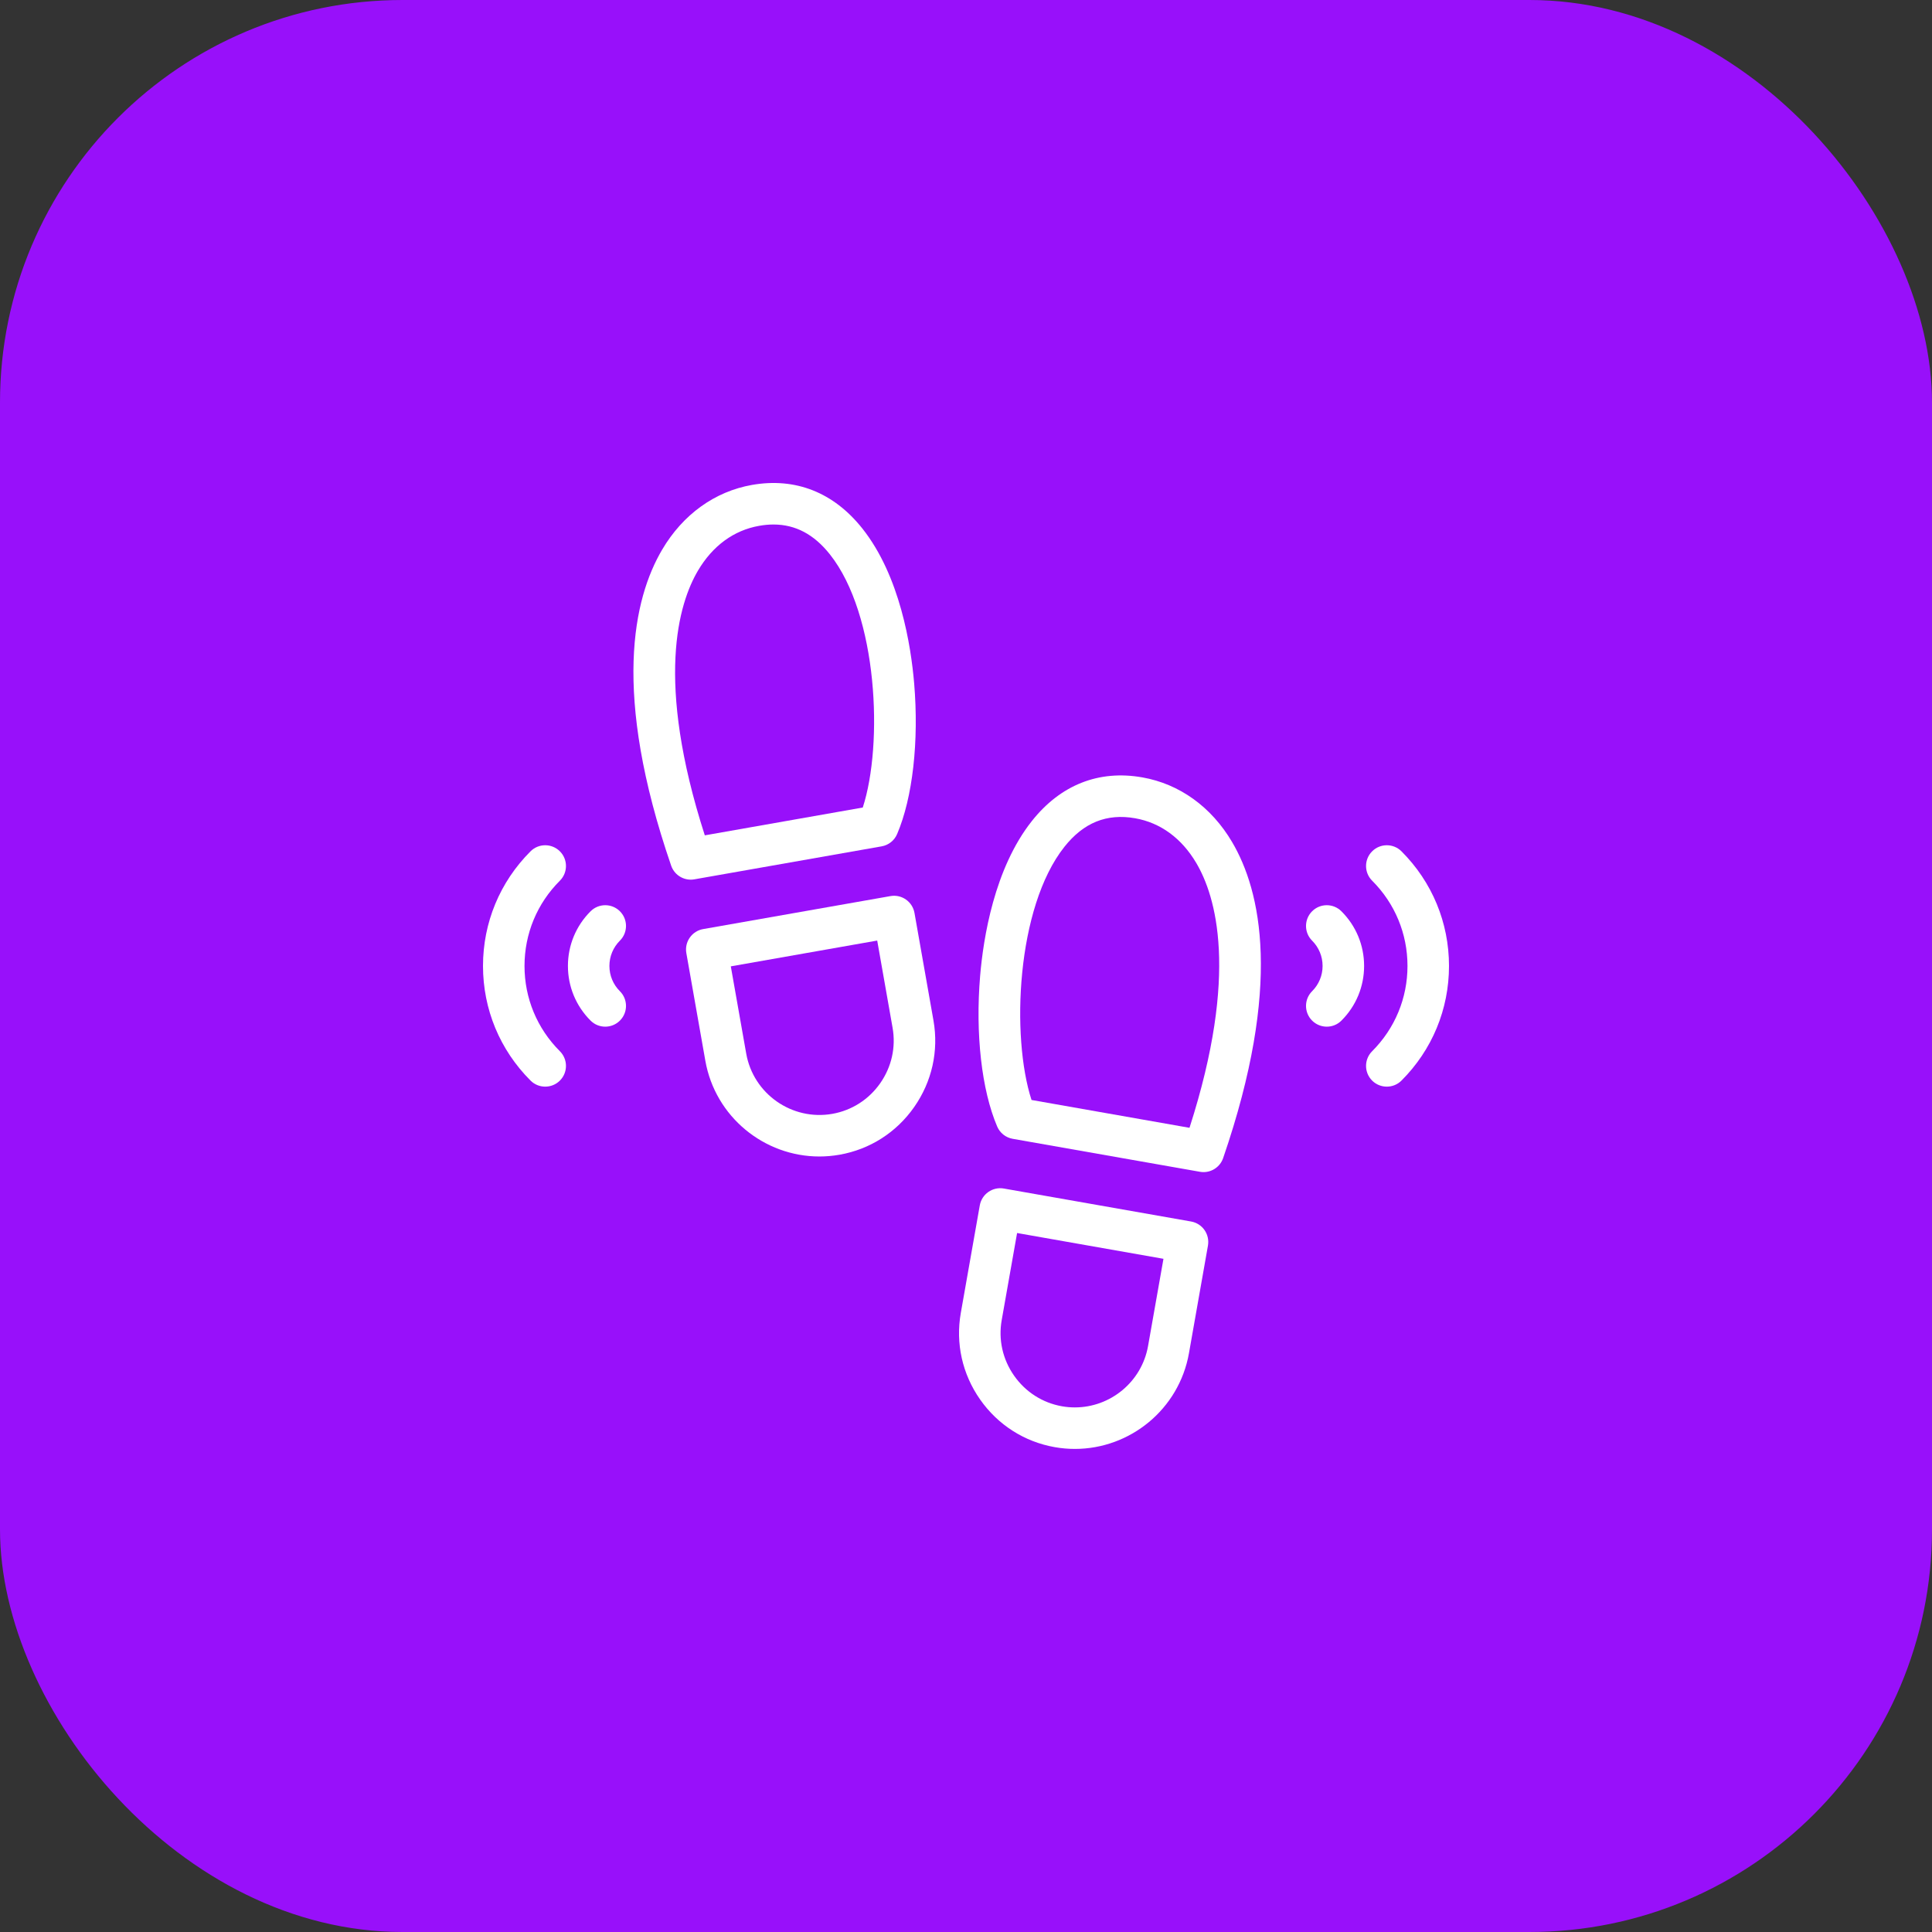
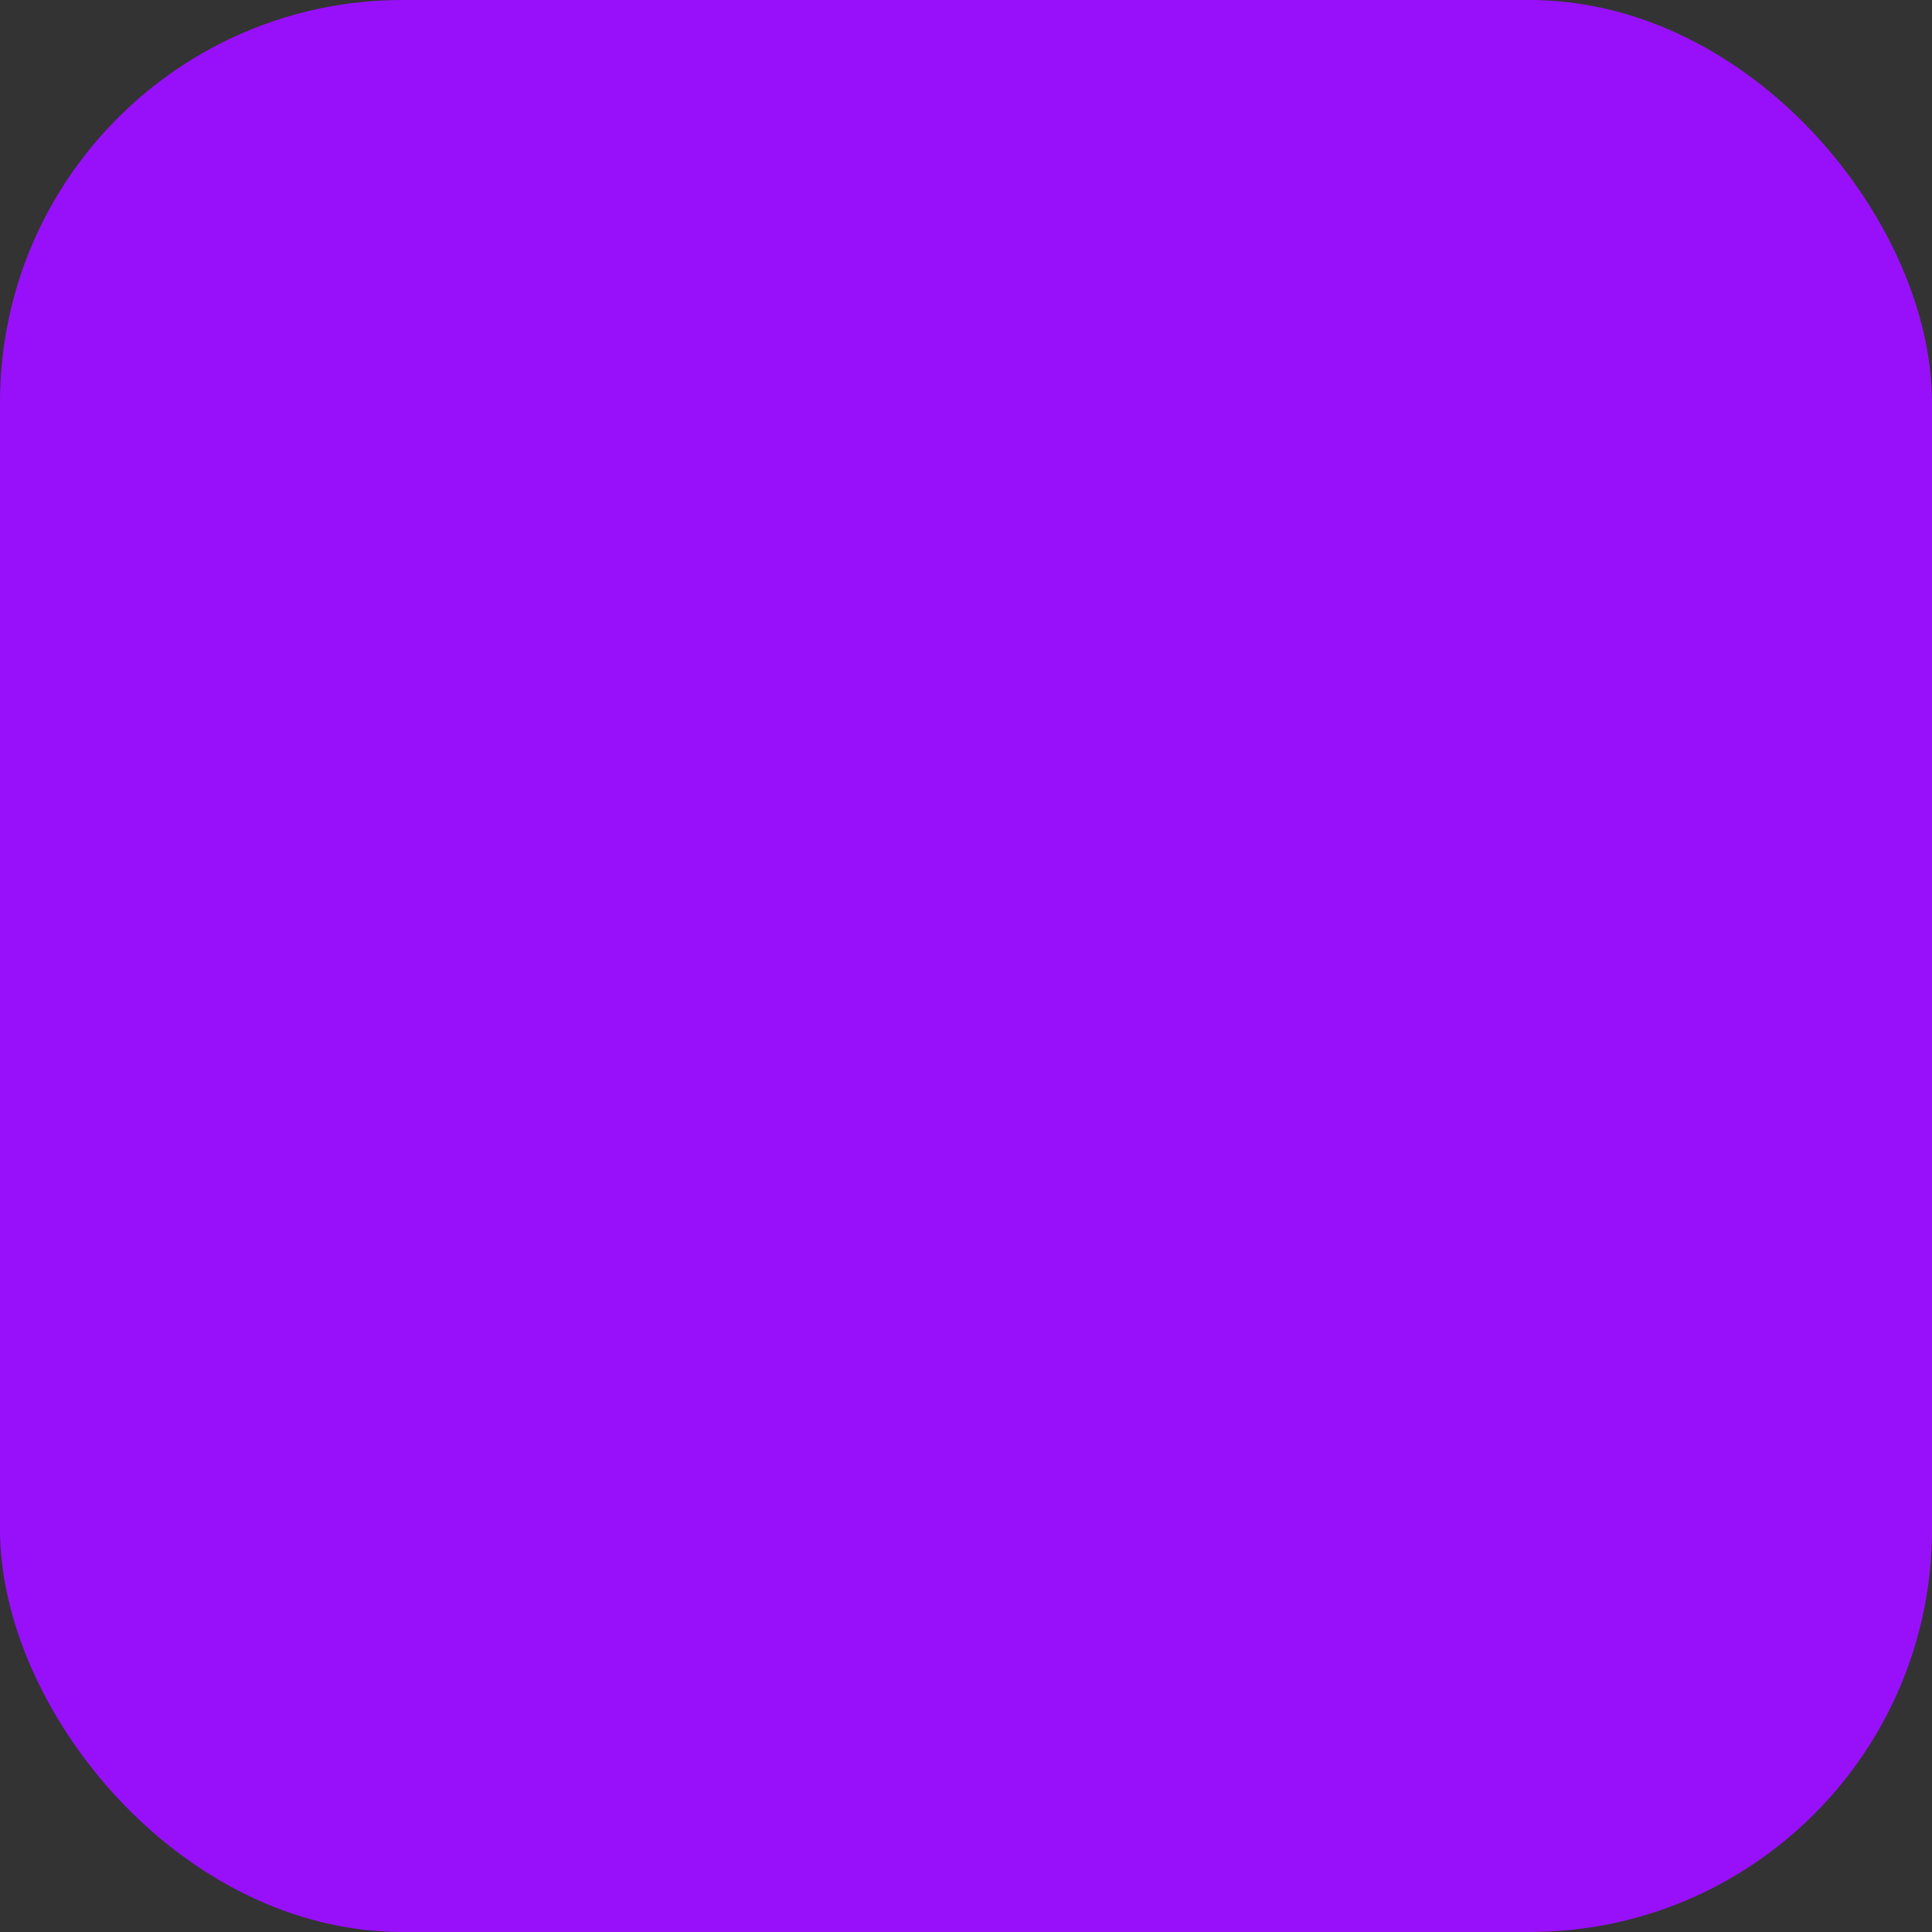
<svg xmlns="http://www.w3.org/2000/svg" width="72" height="72" viewBox="0 0 72 72" fill="none">
  <rect x="0" y="0" width="72" height="72" fill="#333333" stroke="none" />
  <rect width="72" height="72" rx="15" fill="#9810FA" />
  <g clip-path="url(#clip0_9207_137)">
    <path d="M25.743 32.782C25.418 32.782 25.121 32.577 25.012 32.26C22.796 25.816 23.607 22.299 24.677 20.483C25.45 19.172 26.638 18.316 28.023 18.072C29.645 17.787 31.069 18.349 32.14 19.699C33.543 21.467 33.95 24.072 34.068 25.467C34.25 27.626 34.013 29.726 33.433 31.083C33.331 31.324 33.113 31.496 32.856 31.541L25.877 32.77C25.832 32.778 25.787 32.782 25.743 32.782ZM28.826 19.547C28.653 19.547 28.475 19.563 28.292 19.596C27.346 19.762 26.557 20.341 26.01 21.268C25.294 22.483 24.407 25.354 26.266 31.131L32.153 30.094C32.919 27.741 32.718 22.915 30.928 20.66C30.336 19.914 29.645 19.547 28.826 19.547Z" fill="white" />
-     <path d="M30.536 43.099C28.481 43.099 26.655 41.623 26.286 39.531L25.578 35.52C25.542 35.318 25.588 35.11 25.706 34.942C25.823 34.774 26.003 34.659 26.205 34.624L33.184 33.395C33.605 33.32 34.005 33.602 34.08 34.022L34.788 38.033C34.987 39.165 34.732 40.309 34.069 41.256C33.407 42.203 32.418 42.834 31.287 43.033C31.035 43.077 30.784 43.099 30.536 43.099ZM27.235 36.013L27.809 39.262C28.074 40.767 29.514 41.774 31.018 41.51C31.743 41.382 32.377 40.977 32.803 40.369C33.228 39.761 33.392 39.027 33.264 38.302L32.691 35.052L27.235 36.013Z" fill="white" />
+     <path d="M30.536 43.099C28.481 43.099 26.655 41.623 26.286 39.531L25.578 35.52C25.542 35.318 25.588 35.11 25.706 34.942C25.823 34.774 26.003 34.659 26.205 34.624L33.184 33.395C33.605 33.32 34.005 33.602 34.08 34.022C34.987 39.165 34.732 40.309 34.069 41.256C33.407 42.203 32.418 42.834 31.287 43.033C31.035 43.077 30.784 43.099 30.536 43.099ZM27.235 36.013L27.809 39.262C28.074 40.767 29.514 41.774 31.018 41.51C31.743 41.382 32.377 40.977 32.803 40.369C33.228 39.761 33.392 39.027 33.264 38.302L32.691 35.052L27.235 36.013Z" fill="white" />
    <path d="M44.852 43.681C44.808 43.681 44.763 43.677 44.718 43.669L37.739 42.44C37.481 42.394 37.264 42.222 37.162 41.982C36.582 40.624 36.345 38.525 36.527 36.365C36.645 34.97 37.052 32.366 38.455 30.597C39.526 29.247 40.95 28.685 42.572 28.971C43.957 29.215 45.145 30.071 45.917 31.381C46.988 33.197 47.799 36.715 45.583 43.159C45.474 43.475 45.177 43.681 44.852 43.681ZM38.442 40.993L44.329 42.03C46.188 36.253 45.3 33.381 44.585 32.167C44.038 31.239 43.249 30.661 42.303 30.494C41.245 30.308 40.383 30.656 39.667 31.559C37.877 33.814 37.676 38.639 38.442 40.993Z" fill="white" />
-     <path d="M40.058 53.997C39.811 53.997 39.56 53.976 39.307 53.931C38.176 53.732 37.188 53.101 36.525 52.154C35.862 51.208 35.607 50.063 35.806 48.932L36.514 44.92C36.589 44.5 36.99 44.219 37.41 44.293L44.389 45.522C44.591 45.558 44.771 45.672 44.888 45.84C45.006 46.008 45.052 46.216 45.017 46.419L44.309 50.43C43.939 52.521 42.113 53.997 40.058 53.997ZM37.904 45.951L37.33 49.2C37.202 49.925 37.366 50.659 37.792 51.267C38.218 51.875 38.851 52.28 39.576 52.408C39.738 52.437 39.899 52.45 40.058 52.45C41.376 52.45 42.548 51.503 42.785 50.161L43.359 46.912L37.904 45.951Z" fill="white" />
    <path d="M20.319 40.496C20.121 40.496 19.923 40.421 19.772 40.27C18.63 39.129 18 37.612 18 35.998C18 34.385 18.63 32.867 19.772 31.726C20.074 31.424 20.564 31.425 20.866 31.727C21.168 32.029 21.167 32.519 20.865 32.821C20.015 33.669 19.547 34.798 19.547 35.998C19.547 37.199 20.015 38.327 20.865 39.176C21.167 39.478 21.168 39.967 20.866 40.27C20.715 40.421 20.517 40.496 20.319 40.496Z" fill="white" />
    <path d="M22.556 38.261C22.358 38.261 22.16 38.186 22.009 38.035C21.465 37.491 21.165 36.767 21.165 35.998C21.165 35.228 21.465 34.505 22.009 33.961C22.312 33.659 22.801 33.659 23.103 33.961C23.405 34.264 23.405 34.753 23.102 35.055C22.85 35.307 22.711 35.642 22.711 35.998C22.711 36.354 22.85 36.689 23.102 36.94C23.405 37.242 23.405 37.732 23.103 38.034C22.952 38.185 22.754 38.261 22.556 38.261Z" fill="white" />
    <path d="M51.682 40.496C51.484 40.496 51.286 40.421 51.135 40.27C50.833 39.967 50.833 39.478 51.136 39.176C51.985 38.327 52.453 37.198 52.453 35.998C52.453 34.798 51.985 33.669 51.136 32.821C50.833 32.519 50.833 32.029 51.135 31.727C51.437 31.425 51.927 31.424 52.229 31.726C53.371 32.867 54 34.385 54 35.998C54 37.612 53.371 39.129 52.229 40.27C52.078 40.421 51.88 40.496 51.682 40.496Z" fill="white" />
    <path d="M49.445 38.261C49.247 38.261 49.049 38.185 48.898 38.034C48.596 37.732 48.596 37.242 48.898 36.94C49.15 36.688 49.289 36.354 49.289 35.998C49.289 35.642 49.15 35.307 48.898 35.055C48.596 34.753 48.596 34.263 48.898 33.961C49.2 33.659 49.689 33.659 49.991 33.961C50.536 34.505 50.836 35.228 50.836 35.998C50.836 36.767 50.536 37.491 49.991 38.035C49.84 38.186 49.643 38.261 49.445 38.261Z" fill="white" />
  </g>
  <defs>
    <clipPath id="clip0_9207_137">
-       <rect width="36" height="36" fill="white" transform="translate(18 18)" />
-     </clipPath>
+       </clipPath>
  </defs>
</svg>